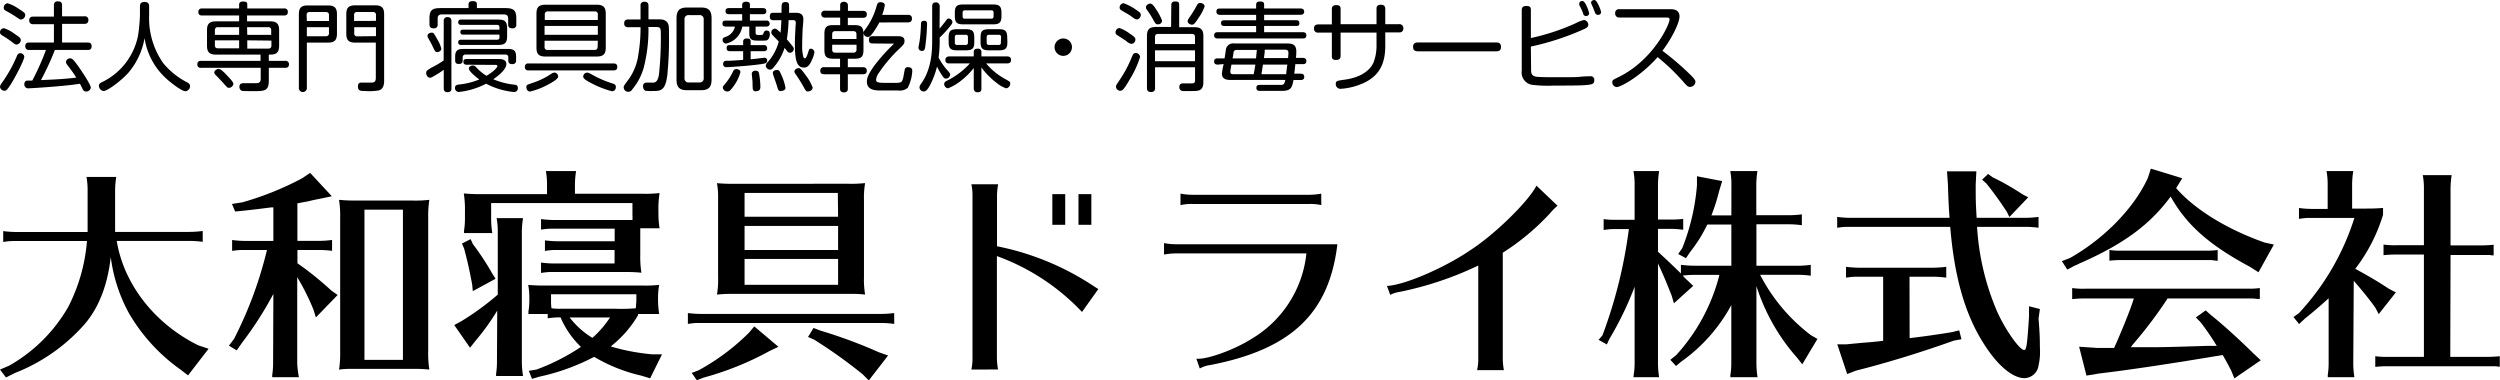
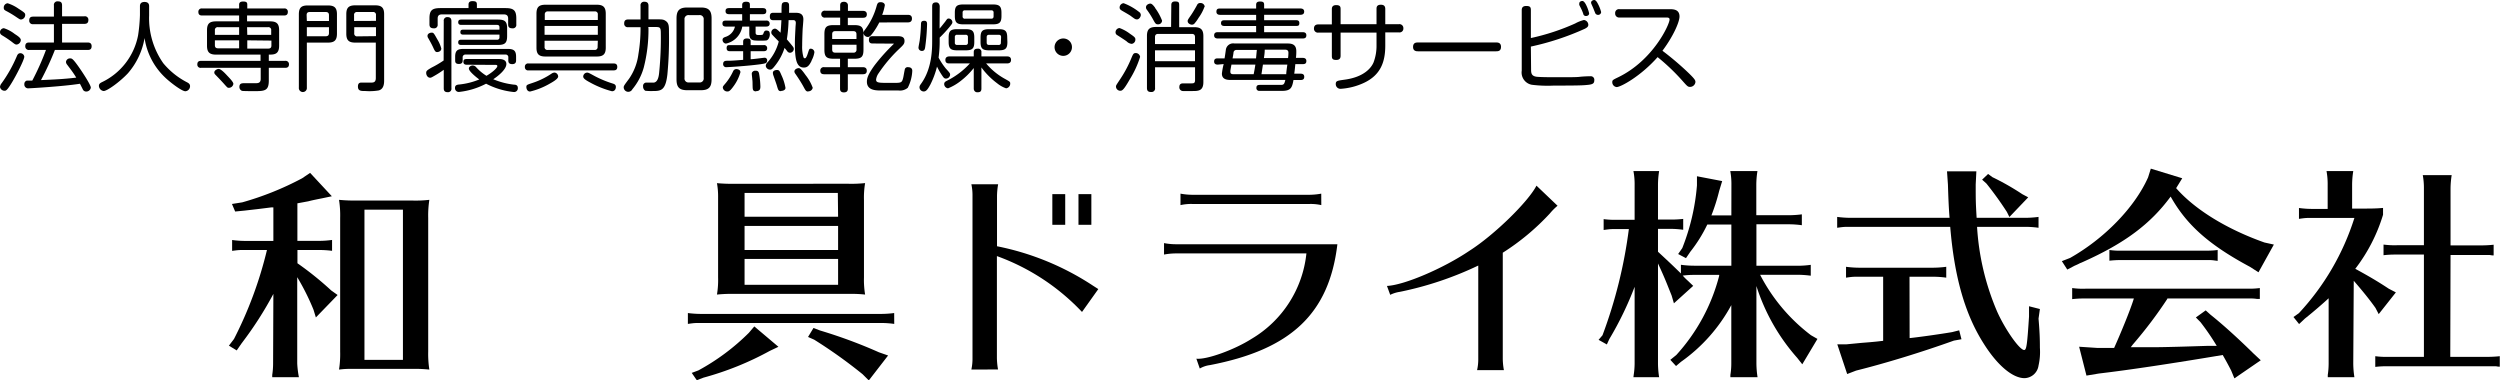
<svg xmlns="http://www.w3.org/2000/svg" viewBox="0 0 460 70">
  <g id="レイヤー_2" data-name="レイヤー 2">
    <g id="レイヤー_1-2" data-name="レイヤー 1">
-       <path d="M33.21,68a33.06,33.06,0,0,1-9.5-10.4,29,29,0,0,1-3.33-10.32c-.59,5.26-2.24,9.43-4.89,12.46A33.18,33.18,0,0,1,2.7,68.65l-1.6.8L0,68l1.69-.72A29,29,0,0,0,12.53,56.52,32,32,0,0,0,16,44.35H2.79c-.89,0-1,0-2.2.17v-2a19.3,19.3,0,0,0,2.53.17h13V35.09a13.2,13.2,0,0,0-.21-2.53h5.48a16.42,16.42,0,0,0-.21,2.53v7.58H34.77a19.18,19.18,0,0,0,2.53-.17v2a17.25,17.25,0,0,0-2.53-.17H21.48c1.31,8,7,15.25,15,19.21l1.9.63L34.6,69.07Z" />
      <path d="M50.3,54.08a65.82,65.82,0,0,1-5.82,9.06l-.93,1.34-1.43-.88.93-1.22A73.21,73.21,0,0,0,49.12,46H44.9c-.88,0-1,0-2.19.16v-2a17.71,17.71,0,0,0,2.53.17H50.3V38.16l-.38,0-2.4.3L45,38.75l-1.73.17-.59-1.39,1.9-.3a55.13,55.13,0,0,0,11-4.42l1.48-1,4,4.3-1.81.38c-.84.17-1.69.33-2.53.55l-2,.37v6.91h3.84a17.84,17.84,0,0,0,2.54-.17v2A18.93,18.93,0,0,0,58.57,46H54.73v2.44a59,59,0,0,1,6.21,5l1.18.84-4,4.13L57.69,57a43.07,43.07,0,0,0-3-6V66.88A17.52,17.52,0,0,0,55,69.41H50.09l0-.42a13.94,13.94,0,0,0,.16-2.11ZM78.79,64.69A18.8,18.8,0,0,0,79,68c-.89-.08-1.56-.13-2.49-.13H65c-1.1,0-1.48,0-2.62.13a18.2,18.2,0,0,0,.21-3.33V40.1a18.53,18.53,0,0,0-.21-3.33,29.72,29.72,0,0,0,3.16.13H75.83A22.62,22.62,0,0,0,79,36.77a18.8,18.8,0,0,0-.21,3.33ZM74.14,38.58H67.06V66.21h7.08Z" />
-       <path d="M91.49,57.15a41.88,41.88,0,0,1-4,5.56l-1,1.27-2.91-4.17,1.39-.76a49.14,49.14,0,0,0,6.62-4.84V42.67a13.2,13.2,0,0,0-.21-2.53h4.86a16.69,16.69,0,0,0-.22,2.53v24a17.52,17.52,0,0,0,.22,2.52H91.28l0-.42a13.91,13.91,0,0,0,.16-2.1ZM87,44.9a47.66,47.66,0,0,1,3.55,5.39l.63,1L87,53.57l-.13-1.3c-.54-2.78-.8-4-1.47-6.53L85,44.81,86.6,44Zm29.37-4.42a9.37,9.37,0,0,0,0-1V37.36h-26v3a17.37,17.37,0,0,0,.21,2.53H85.38l0-.42a14.06,14.06,0,0,0,.17-2.11V39a19.86,19.86,0,0,0-.21-3.41,29.59,29.59,0,0,0,3.16.13h12.15V34a13.11,13.11,0,0,0-.21-2.52H106a16.31,16.31,0,0,0-.21,2.52v1.65h12.4a22.62,22.62,0,0,0,3.17-.13,19.23,19.23,0,0,0-.21,3.41v.55a17.16,17.16,0,0,0,.21,2.52h-3.55c0,.51,0,.81,0,1.69v3.12a19,19,0,0,0,.21,3.37,25.57,25.57,0,0,0-2.74-.13H101.75c-.89,0-1,0-2.2.17V48.31a17.71,17.71,0,0,0,2.53.17h11V46H102.46c-.88,0-1,0-2.19.17V44.23a19.19,19.19,0,0,0,2.53.16h10.3V42.08H101.75c-.89,0-1,0-2.2.17V40.31a19.3,19.3,0,0,0,2.53.17h14.31Zm-3.8,23.33A40.08,40.08,0,0,0,120,65.2l1.81,0-2.19,4.42-1.61-.5a30.2,30.2,0,0,1-8.69-3.46,39.58,39.58,0,0,1-10.17,3.67l-1.26.38-.59-1.48L98.71,68a39.1,39.1,0,0,0,8.19-4.17,16.41,16.41,0,0,1-3.76-5.43h-.42a14.68,14.68,0,0,0-1.94.17v-.8H97.23l0-.43a12.66,12.66,0,0,0,.17-2.1v-.42a13.34,13.34,0,0,0-.21-2.4,30.42,30.42,0,0,0,3.17.12h17.76a24.49,24.49,0,0,0,3.17-.12,12.77,12.77,0,0,0-.21,2.4v.42a17.37,17.37,0,0,0,.21,2.53H117.4V58a20.45,20.45,0,0,1-5,5.72Zm.55-7a32.46,32.46,0,0,0,3.88-.09c0-.59.09-.88.09-1.47v-1.1h-15.7v1.1a10.44,10.44,0,0,0,.08,1.47,11.48,11.48,0,0,0,1.82.09Zm-8.31,1.6A15.39,15.39,0,0,0,109,62.17a18.64,18.64,0,0,0,3.24-3.75Z" />
      <path d="M164.54,59.6a17.25,17.25,0,0,0-2.53-.17H128.76c-.89,0-1,0-2.19.17v-2a19.09,19.09,0,0,0,2.53.16H162a19.09,19.09,0,0,0,2.53-.16Zm-21.31,4.21-1.6.76a55.63,55.63,0,0,1-12.2,4.92l-1.22.47-.93-1.35,1.23-.46a40.5,40.5,0,0,0,9.28-6.91l1-1.18Zm12.79-30a24.32,24.32,0,0,0,3.16-.12,16.13,16.13,0,0,0-.21,3.15v14.2a16.56,16.56,0,0,0,.21,3.16,22.42,22.42,0,0,0-2.49-.13H134.54a26.11,26.11,0,0,0-2.62.13,16.06,16.06,0,0,0,.21-3.16V36.31a13.71,13.71,0,0,0-.21-2.61,30.55,30.55,0,0,0,3.17.12Zm-1.86,1.69H137v4.38h17.21ZM137,41.57V46h17.21V41.57Zm0,6.07V52.4h17.21V47.64Zm13.92,13.18a90,90,0,0,1,10.8,4l1.69.59L159.86,70l-1.14-1.14a90.17,90.17,0,0,0-8.91-6.36L148.68,62l1-1.65Z" />
      <path d="M178.73,68a9.44,9.44,0,0,0,.21-2.11V36a9.59,9.59,0,0,0-.21-2.1h4.93a13.33,13.33,0,0,0-.21,2.1v9.31a49.57,49.57,0,0,1,17.64,7.24l1,.64-3,4.21a40.48,40.48,0,0,0-15.66-10.28V65.87a13,13,0,0,0,.21,2.11ZM196,35.72v5.64h-2.37V35.72Zm4.81,0v5.64h-2.37V35.72Z" />
      <path d="M216.29,46.63a11.88,11.88,0,0,0-2.11.21V44.73a11.52,11.52,0,0,0,2.11.21h29.79c-1.52,12.76-8.53,19.37-23.46,22.24a4.94,4.94,0,0,0-1.86.63L220.13,66c1.9.21,7-1.64,10.17-3.66a20.75,20.75,0,0,0,10.08-15.71Zm26.83-8.89a9,9,0,0,0-2.11-.21H219.32a8.94,8.94,0,0,0-2.11.21V35.63a12.06,12.06,0,0,0,2.11.21H241a12.35,12.35,0,0,0,2.11-.21Z" />
      <path d="M255.2,52.61c3.12-.13,10.34-3.2,15.15-6.45,4.64-2.95,10.88-9.09,12.36-12l3.88,3.7a10.44,10.44,0,0,0-1.39,1.39,43.41,43.41,0,0,1-8.69,7.25V66a12.06,12.06,0,0,0,.21,2.11h-4.94A8.89,8.89,0,0,0,272,66V48.86a62.06,62.06,0,0,1-14.43,4.84,5.86,5.86,0,0,0-1.77.55Z" />
      <path d="M318.58,34a13.11,13.11,0,0,0-.21-2.52h5a16.31,16.31,0,0,0-.21,2.52v5.6H329a19.34,19.34,0,0,0,2.54-.16v2a17.38,17.38,0,0,0-2.54-.17h-5.82V48.9h7.47a17.61,17.61,0,0,0,2.53-.17v2a18.75,18.75,0,0,0-2.53-.17h-6.79a32.71,32.71,0,0,0,9.36,11.12l1.19.68-2.79,4.67-.93-1.18a36.63,36.63,0,0,1-7.51-13.22V66.88a17.17,17.17,0,0,0,.21,2.53h-5l0-.42a12.85,12.85,0,0,0,.17-2.11V56.14a30.49,30.49,0,0,1-9.28,10.45l-.89.76-1.05-1.14,1.1-.89a34.41,34.41,0,0,0,7.89-14.57l0-.17h-4.56a15.75,15.75,0,0,0-2.15.13c.34.38.55.59,1,1l.93.89L308,55.81l-.42-1.43-.51-1.27c-.71-1.81-1.31-3.16-2-4.63v18.4a17.17,17.17,0,0,0,.21,2.53h-4.73l.05-.42a14.06,14.06,0,0,0,.17-2.11V52.77a60.72,60.72,0,0,1-4.65,9.61l-.46,1-1.52-.85.72-.84a87.3,87.3,0,0,0,4.85-19.54h-2.45c-.88,0-1,0-2.19.17v-2a15.41,15.41,0,0,0,2.53.12h3.17V34a12.53,12.53,0,0,0-.22-2.52h4.73a16.31,16.31,0,0,0-.21,2.52v6.4h2.11a21.12,21.12,0,0,0,2.53-.12v2a17.25,17.25,0,0,0-2.53-.17h-2.11v4.21c2.36,2.19,2.62,2.44,4.22,4v-1.6a17.71,17.71,0,0,0,2.53.17h6.75V41.32h-4.43a26.36,26.36,0,0,1-3.12,5l-.8,1.18-1.44-.76.76-1.09a40,40,0,0,0,2.7-11.54V32.43l4.64.89-.54,1.77a35.67,35.67,0,0,1-1.44,4.54h3.67Z" />
      <path d="M340.57,41.74h-.33c-.89,0-1,0-2.2.17v-2a19.3,19.3,0,0,0,2.53.17h18.15c-.13-1.6-.21-3.16-.3-6.11l-.17-2.44h5.4l-.12,2.4c0,2.86,0,3.28.17,6.15h8.86a19.3,19.3,0,0,0,2.53-.17v2a17.34,17.34,0,0,0-2.53-.17h-8.78a46.49,46.49,0,0,0,3.67,15.54c1.48,3.33,4.14,7.12,5,7.12.42,0,.55-.89.89-6.15l0-1.9,2,.51-.25,1.77c.21,2.48.25,3.75.25,5.35a11.28,11.28,0,0,1-.25,3.28,2.68,2.68,0,0,1-2.58,2.32c-2.19,0-5-2.36-7.51-6.36-3.46-5.43-5.4-12.3-6.16-21.48Zm10.8,20.47c1.69-.17,5.57-.72,7.81-1.1l1.31-.33.42,1.64-1.39.25c-6,2.15-12.45,4.13-18,5.52l-1.64.63-1.82-5.47h1.73l2.7-.26c1-.08,1.61-.12,2.87-.25l1.14-.13V50.92h-4.64c-.89,0-1,0-2.19.17v-2a19.3,19.3,0,0,0,2.53.17h13.37a19.44,19.44,0,0,0,2.54-.17v2a17.47,17.47,0,0,0-2.54-.17h-4.22ZM366.61,32.6a46.26,46.26,0,0,1,5.48,3.12l1.1.59-3.46,3.62-.46-.93a64.09,64.09,0,0,0-3.76-5.22l-.8-.72,1.1-1.05Z" />
      <path d="M400.41,34.62c3.51,4,9.41,7.58,16.25,10l1.73.38-2.83,5.1-1.56-1c-7.47-4-11.65-7.67-14.6-12.93-3.75,5.09-8.48,8.59-16.08,12l-.38.17-.21.08a10.28,10.28,0,0,1-1,.47l-1.35.71-1-1.55,1.52-.59c6.33-3.58,11.9-9.31,14.35-14.83l.5-1.6,5.78,1.77Zm-1.52,20.22a79.83,79.83,0,0,1-6.45,8.55l-.38.5,3.8,0c2.44,0,6.54-.13,10.29-.25l1.73,0a44.36,44.36,0,0,0-3-4.38l-.84-.85,1.81-1.3.89.8c2.32,1.85,5.15,4.42,7.93,7.16l1.31,1.22-4.85,3.33-.59-1.43c-.51-1-1-1.9-1.56-2.87-9.29,1.56-17.39,2.78-22.79,3.41l-2.28.38-1.35-5.31,3.34.22H389c1.14-2.53,3-7,3.63-9.1h-9.28a18.49,18.49,0,0,0-2.07.12V53a14,14,0,0,0,2.45.12H414a14.22,14.22,0,0,0,1.81-.12V55l-.55,0a7.26,7.26,0,0,0-1-.08H398.89Zm8.61-6.91a7.26,7.26,0,0,0-1-.08H390.2a18.63,18.63,0,0,0-2.07.12V46a14.14,14.14,0,0,0,2.45.12h15.66a14.22,14.22,0,0,0,1.81-.12V48Z" />
      <path d="M433,66.88a17.17,17.17,0,0,0,.21,2.53h-4.9l0-.42a13.94,13.94,0,0,0,.16-2.11v-12c-1,.93-2.78,2.48-4.38,3.75l-1.06,1L422,58.33l1-.71A46,46,0,0,0,433.21,40.1h-8c-.89,0-1,0-2.2.17v-2a17.75,17.75,0,0,0,2.54.17h2.74V34a13.11,13.11,0,0,0-.21-2.52H433a16.31,16.31,0,0,0-.21,2.52v4.38h1c2.41,0,3.34,0,4.69-.12v1.26a31.06,31.06,0,0,1-5.11,9.94c2.24,1.22,4,2.23,6.16,3.66l1.31.68-3.16,4-.59-1.14c-1.1-1.56-2.41-3.16-4-5Zm17.85-1.22h6.58a21.12,21.12,0,0,0,2.53-.12v1.93c-.42,0-.59-.08-.8-.08l-.59,0H439.16a17,17,0,0,0-2.11.12V65.54a15.28,15.28,0,0,0,2.53.12H446V46.84h-5.32a17.16,17.16,0,0,0-2.11.12V45a15.48,15.48,0,0,0,2.54.12H446V34.75a13.2,13.2,0,0,0-.21-2.53h5.32a16.51,16.51,0,0,0-.21,2.53v10.4h5.4a21.12,21.12,0,0,0,2.53-.12V47c-.42,0-.59-.08-.8-.08l-.59,0h-6.54Z" />
      <path d="M2.1,15.33c-.8,1.3-1,1.37-1.27,1.37A.85.85,0,0,1,0,16a1.23,1.23,0,0,1,.29-.67,25.29,25.29,0,0,0,2.81-5c.1-.24.25-.54.63-.54a.73.73,0,0,1,.74.64C4.47,11,2.93,14,2.1,15.33ZM.72,5.19a6.38,6.38,0,0,1,2,1.07c.55.35,1.11.73,1.11,1.1a.87.87,0,0,1-.78.84c-.24,0-.4-.13-.94-.55A19.86,19.86,0,0,0,.43,6.53C.2,6.38,0,6.26,0,5.87A.75.75,0,0,1,.72,5.19ZM1.41.6a7.47,7.47,0,0,1,2,1c1.16.74,1.23.85,1.23,1.15a.85.85,0,0,1-.74.84c-.22,0-.23,0-1-.52A18.41,18.41,0,0,0,1.1,2c-.36-.2-.41-.31-.41-.64A.79.79,0,0,1,1.41.6Zm4,8.59a.65.65,0,0,1-.76-.69c0-.68.52-.68.76-.68H9.92V4.45H6.12a.64.64,0,0,1-.74-.7c0-.66.47-.69.74-.69h3.8V1a.65.65,0,0,1,.73-.75c.56,0,.77.22.77.75v2h4.1a.63.63,0,0,1,.74.69c0,.66-.47.7-.74.7h-4.1V7.82H16.1c.21,0,.76,0,.76.68s-.46.69-.76.69h-6a51.72,51.72,0,0,1-2.56,5.55c2.63-.12,4.28-.19,6.49-.46-.6-1-1.2-1.74-1.67-2.37a.86.86,0,0,1-.22-.53.74.74,0,0,1,.73-.64c.31,0,.47,0,1.32,1.16s2.52,3.71,2.52,4.21a.83.83,0,0,1-.85.73.66.66,0,0,1-.64-.43c-.07-.14-.42-.83-.51-1-3.15.5-9.19.84-9.43.84a.7.7,0,0,1-.8-.77.63.63,0,0,1,.46-.65l1,0A47.25,47.25,0,0,0,8.46,9.19Z" />
      <path d="M25.75,1.16c0-.2,0-.8.84-.8s.85.58.85.8V2.83a14.42,14.42,0,0,0,2.6,8.8,14,14,0,0,0,4.35,3.5c.29.15.58.32.58.73a.93.93,0,0,1-.87.93c-.58,0-2.46-1.37-3.58-2.4A12.54,12.54,0,0,1,26.6,7a13.27,13.27,0,0,1-3.07,6.49c-1.45,1.55-3.81,3.26-4.46,3.26a1,1,0,0,1-.87-.95c0-.35.22-.51.49-.65a12.06,12.06,0,0,0,6.72-8.66,30.55,30.55,0,0,0,.34-3.7Z" />
      <path d="M49.46,11.2h3a.61.61,0,0,1,.71.64c0,.64-.51.64-.71.64h-3v2.35c0,1.81-.69,1.94-2.52,1.94-.36,0-2.22,0-2.4-.05a.76.76,0,0,1-.49-.73c0-.68.49-.68.92-.68l2,0c.47,0,1,0,1-.8V12.48H37a.59.59,0,0,1-.69-.64c0-.58.4-.64.69-.64H47.94V10.05H39.77c-1.21,0-1.68-.43-1.68-1.64V5.57c0-1.21.45-1.64,1.68-1.64H44V2.85H37.2c-.2,0-.7,0-.7-.64a.6.6,0,0,1,.7-.65H44V.87c0-.25.07-.59.74-.59s.76.22.76.59v.69h6.77a.59.59,0,0,1,.69.65c0,.56-.38.64-.69.64H45.46V3.93H49.7c1.15,0,1.66.39,1.66,1.64V8.41c0,1.6-.89,1.64-1.9,1.64Zm-9.23,1.48c.36,0,1,.6,1.55,1.21.42.44,1.16,1.19,1.16,1.54a.84.84,0,0,1-.83.73c-.24,0-.27-.05-.67-.48-.56-.64-1.09-1.19-1.67-1.79-.27-.27-.34-.36-.34-.57s.18-.43.51-.57A.66.66,0,0,1,40.23,12.68ZM44,6.42V5H40.12a.51.51,0,0,0-.58.57v.84Zm0,1H39.54v.91c0,.37.18.56.58.56H44Zm1.5-1H49.9V5.58A.51.51,0,0,0,49.32,5H45.46Zm0,1V8.94h3.86c.41,0,.58-.19.58-.56V7.47Z" />
      <path d="M56.46,16.11a.74.74,0,1,1-1.47,0V2.61C55,1.35,55.51,1,56.66,1h3.63C61.43,1,62,1.33,62,2.61V6.19c0,1.26-.51,1.65-1.67,1.65H56.46Zm0-12.25h4.07V2.79c0-.37-.16-.58-.6-.58H57c-.42,0-.58.19-.58.58Zm0,2.81h3.47c.44,0,.6-.21.6-.59V5H56.46Zm8.92,1.17c-1.19,0-1.66-.42-1.66-1.65V2.61c0-1.21.47-1.63,1.66-1.63H69c1.17,0,1.68.39,1.68,1.63V14.88c0,.82-.22,1.55-1,1.76a10.15,10.15,0,0,1-2.43.11c-.81,0-1.39,0-1.39-.82s.54-.73.83-.73l1.58,0c.45,0,.88-.05.88-.84V7.84Zm3.8-4V2.79a.51.51,0,0,0-.59-.58H65.73a.51.51,0,0,0-.58.58V3.86Zm0,2.81V5h-4v1.1a.51.51,0,0,0,.58.59Z" />
      <path d="M81.65,3.89a.64.64,0,0,1,.71-.74c.65,0,.7.46.7.74V16.22a.63.63,0,0,1-.7.74c-.64,0-.71-.4-.71-.72v-3.4A16.15,16.15,0,0,1,80,13.91c-.55.32-.67.39-.86.39-.47,0-.72-.5-.72-.87s.11-.48,1-1a18,18,0,0,0,2.21-1.3ZM80.44,7.2a6.27,6.27,0,0,1,.76,1.73c0,.48-.49.65-.76.65s-.4-.08-.76-.9c-.28-.59-.47-.93-.89-1.67a.7.7,0,0,1-.13-.4c0-.51.62-.6.69-.6C79.75,6,79.78,6,80.44,7.2ZM93,1.49c1.51,0,2,.41,2,1.92V4.48a.63.63,0,0,1-.71.73c-.47,0-.79-.14-.79-.71V3.41c0-.58-.33-.76-.78-.76H81.31c-.57,0-.78.27-.78.76V4.5a.63.63,0,0,1-.71.71c-.51,0-.8-.18-.8-.73V3.41c0-1.49.46-1.92,2-1.92h5.19V.85c0-.25.06-.64.71-.64s.83.15.83.64v.64ZM85.85,11.91c-.34,0-.58-.16-.58-.49s.06-.56.58-.56h5.87c.38,0,1.45,0,1.45.93s-1.34,2.08-2.41,2.79a13.7,13.7,0,0,0,3.85,1c.28,0,.67.09.67.59a.69.69,0,0,1-.77.76,14.12,14.12,0,0,1-5.07-1.53,13.89,13.89,0,0,1-5,1.52.7.7,0,0,1-.72-.75c0-.53.43-.59.77-.62a13.31,13.31,0,0,0,3.7-.93c-.36-.25-1.92-1.47-1.92-2,0-.37.42-.57.72-.57a.9.9,0,0,1,.66.36,8.73,8.73,0,0,0,1.86,1.54c1.18-.69,2-1.47,2-1.79,0-.16-.13-.22-.27-.22ZM93.4,9c1.12,0,1.56.3,1.56,1.44v.67c0,.27-.06.69-.71.69-.47,0-.72-.19-.72-.67v-.53a.49.49,0,0,0-.56-.56H85.69a.5.5,0,0,0-.56.56v.51c0,.18,0,.66-.69.66s-.69-.41-.69-.68v-.65c0-1.23.54-1.44,1.56-1.44ZM85.23,6.37c-.25,0-.52-.08-.52-.43s.11-.48.52-.48H91.9V5q0-.42-.45-.42h-6.6c-.34,0-.54-.16-.54-.48s.15-.5.54-.5h6.74c1.29,0,1.72.32,1.72,1.64V6.61c0,1.29-.38,1.66-1.72,1.66H84.85c-.25,0-.54-.07-.54-.46,0-.24.06-.5.54-.5h6.6a.4.4,0,0,0,.45-.45V6.37Z" />
      <path d="M112.89,11.68c.2,0,.69,0,.69.63s-.47.64-.69.64H97.26a.58.58,0,0,1-.68-.63.58.58,0,0,1,.68-.64Zm-12,3.86a13.29,13.29,0,0,1-3.35,1.3c-.6,0-.69-.64-.69-.82,0-.39.11-.42,1.07-.74a14.17,14.17,0,0,0,3.56-1.73,1.07,1.07,0,0,1,.55-.2.74.74,0,0,1,.67.77C102.62,14.6,101.55,15.17,100.89,15.54ZM109.79.87c1.16,0,1.67.41,1.67,1.66V8.77c0,1.24-.51,1.63-1.67,1.63h-9.41c-1.2,0-1.67-.41-1.67-1.63V2.53c0-1.21.44-1.66,1.67-1.66ZM110,3.68v-1a.51.51,0,0,0-.58-.58h-8.59a.52.52,0,0,0-.59.58v1Zm0,1.09H100.2V6.4H110Zm0,2.73H100.2V8.62a.51.51,0,0,0,.59.57h8.59a.51.51,0,0,0,.58-.57ZM109.43,14a19.36,19.36,0,0,0,3.37,1.39c.2.07.52.18.52.59s-.2.81-.72.81a17.43,17.43,0,0,1-4-1.6c-1-.53-1.29-.8-1.29-1.12a.75.75,0,0,1,.74-.71C108.27,13.37,108.35,13.41,109.43,14Z" />
      <path d="M119.32,5.25a28,28,0,0,1-.87,7.18,10.67,10.67,0,0,1-2.1,4,.84.84,0,0,1-1.59-.34c0-.28.07-.37,1-1.62a10.17,10.17,0,0,0,1.7-4.46,28.81,28.81,0,0,0,.4-4.75V5h-2.25a.64.64,0,0,1-.76-.68c0-.51.22-.74.76-.74h2.25V1.07a.64.64,0,0,1,.68-.75c.57,0,.78.25.78.75V3.56h1.54c.89,0,1.2,0,1.61.28.62.41.62,1,.62,2.06a69.77,69.77,0,0,1-.29,7.79c-.34,3-1.2,3.06-2.72,3.06a9.69,9.69,0,0,1-1.34-.05.89.89,0,0,1-.41-.82.6.6,0,0,1,.67-.68c.21,0,1.17,0,1.3,0,.62-.09.91-.8,1-2a63.32,63.32,0,0,0,.29-7.11c0-1.12-.21-1.12-1.1-1.12h-1.2Zm11.61,9.35c0,1.46-.54,2-2,2h-2.45c-1.43,0-2-.49-2-2V3.38c0-1.5.58-2,2-2h2.45c1.39,0,2,.47,2,2Zm-1.45-11a.73.73,0,0,0-.83-.82h-1.87a.73.73,0,0,0-.83.82V14.35a.73.73,0,0,0,.83.82h1.87a.73.73,0,0,0,.83-.82Z" />
      <path d="M135,15.83c-.71,1-.93,1-1.15,1a.81.81,0,0,1-.85-.73c0-.19.06-.26.55-.83a10.18,10.18,0,0,0,1.34-2.15.65.65,0,0,1,.59-.41c.15,0,.76.07.76.58A8,8,0,0,1,135,15.83Zm6-8.38a14.45,14.45,0,0,1-2.13,0c-.89-.09-1-.64-1-1.36V4.89h-1.29a3.87,3.87,0,0,1-3,3.13.68.68,0,0,1-.63-.68c0-.3.18-.41.47-.53a2.57,2.57,0,0,0,1.81-1.92h-1.67c-.36,0-.63-.14-.63-.55s.18-.55.63-.55h3V2.61h-2.4c-.48,0-.66-.21-.66-.55s.11-.57.66-.57h2.4V.91c0-.25.09-.59.71-.59s.71.21.71.59v.58h2.37c.4,0,.65.15.65.55s-.18.57-.65.57h-2.37V3.79h3a.55.55,0,0,1,.64.55c0,.41-.27.55-.64.55h-1.95V6c0,.35.18.44.49.44.76,0,.85,0,.94-.26s.2-.56.52-.56.64.09.64.5C141.71,6.22,141.64,7.29,141,7.45Zm-1,4.36c-2.45.34-6,.55-6.32.55a.55.55,0,0,1-.62-.61c0-.55.46-.57.75-.57.5,0,.9,0,2.93-.17V9.42h-2.41c-.2,0-.63,0-.63-.55s.25-.57.63-.57h2.41V7.68c0-.23.05-.6.69-.6s.69.25.69.6V8.3h2.4a.55.55,0,0,1,.64.56c0,.44-.27.56-.64.56h-2.4V10.9c.41,0,2.46-.28,2.57-.28a.46.46,0,0,1,.47.51C141.15,11.65,140.8,11.68,140,11.81Zm-.87,5c-.63,0-.63-.36-.65-.94s0-.93-.06-1.25c0-.16-.09-.87-.09-1a.48.48,0,0,1,.13-.39.63.63,0,0,1,.47-.22c.33,0,.63,0,.74.54a15,15,0,0,1,.24,2.4C139.9,16.25,139.9,16.77,139.12,16.77Zm10.21-5.64c-.43.87-.76,1.26-1.43,1.26-1.36,0-1.65-1.49-1.65-4.49,0-1,.08-2.17.11-2.87,0-.14.06-.71.06-.83,0-.29-.09-.54-.49-.54h-.84a26.58,26.58,0,0,1-.32,3.54c.56.64,1,1.19,1.12,1.35a.71.71,0,0,1,.16.41.74.74,0,0,1-.68.71.64.64,0,0,1-.51-.26c-.07-.11-.44-.55-.51-.64a10.17,10.17,0,0,1-1.54,3c-.7.94-.87,1-1.14,1a.79.79,0,0,1-.78-.69.92.92,0,0,1,.29-.61,9,9,0,0,0,2.1-3.88c-.34-.35-.9-.9-1.21-1.26a.58.58,0,0,1-.16-.41.71.71,0,0,1,.63-.69c.27,0,.45.14,1.07.75.07-.68.11-1.32.16-2.3h-1.39c-.31,0-.74,0-.74-.67s.34-.7.74-.7h1.41c0-.51,0-1.38.06-1.54.05-.32.34-.43.63-.43s.6,0,.69.44a15.16,15.16,0,0,1,0,1.53h1.08c.58,0,1.56,0,1.56,1.21,0,.29-.11,1.51-.13,1.76-.05,1-.09,2.37-.09,3.06a7,7,0,0,0,.24,2.15.31.31,0,0,0,.25.2c.27,0,.47-.66.58-1,.22-.68.24-.77.51-.77a.68.68,0,0,1,.67.66A4.55,4.55,0,0,1,149.33,11.13Zm-5.61,5.6c-.49,0-.53-.14-.8-1.06-.12-.39-.36-1.05-.6-1.76a1.56,1.56,0,0,1-.12-.56c0-.21.18-.51.79-.51.38,0,.48.23.78.94a9.21,9.21,0,0,1,.75,2.35C144.52,16.61,144,16.73,143.72,16.73Zm5,.07c-.4,0-.49-.16-.82-.76-.47-.89-1.21-2-1.57-2.51a.77.77,0,0,1-.17-.41c0-.42.53-.62.76-.62s.4,0,1.33,1.32a8.11,8.11,0,0,1,1.28,2.29A.79.79,0,0,1,148.72,16.8Z" />
      <path d="M154.59,4.62V3.24h-2.74a.63.63,0,0,1-.74-.64.63.63,0,0,1,.74-.63h2.74v-1c0-.48.29-.64.72-.64s.71.29.71.64V2h2.72c.18,0,.76,0,.76.64s-.53.63-.76.63H156V4.62h1.18c1.34,0,1.7.39,1.7,1.67V9.14c0,1.32-.38,1.67-1.7,1.67H156v1.55h2.73c.2,0,.76,0,.76.66s-.56.64-.76.64H156v2.65c0,.3-.06.69-.73.69s-.7-.46-.7-.69V13.66h-2.9c-.22,0-.74,0-.74-.66a.63.63,0,0,1,.74-.64h2.9V10.81h-1.18c-1.34,0-1.7-.39-1.7-1.67V6.29c0-1.31.38-1.67,1.7-1.67Zm3,2.56V6.31c0-.37-.16-.58-.6-.58h-3.29c-.44,0-.58.21-.58.58v.87Zm-4.47,1.05V9.1c0,.38.14.59.58.59H157a.53.53,0,0,0,.6-.59V8.23Zm8.67-4.1A13.75,13.75,0,0,1,160.65,6c-.57.77-.74.8-1,.8a.81.81,0,0,1-.77-.75c0-.19.09-.33.29-.6a12.76,12.76,0,0,0,2.15-4.41c.13-.43.25-.64.71-.64s.78.23.78.57a9.16,9.16,0,0,1-.49,1.76h4.7c.22,0,.78,0,.78.69s-.56.7-.78.7ZM160.58,8c-.23,0-.7,0-.7-.66s.43-.68.7-.68h4.47c.6,0,1.38,0,1.38.87,0,.56-.22.75-1.16,1.64a26.67,26.67,0,0,0-3.58,4.27,2.57,2.57,0,0,0-.49,1.21c0,.6.52.6,2.48.6h.63c1.54,0,1.65,0,1.89-1,.05-.21.21-1.19.27-1.41a.53.53,0,0,1,.61-.48c.13,0,.78,0,.78.68a7.58,7.58,0,0,1-.83,3.11,2.2,2.2,0,0,1-1.69.5h-3.16c-1,0-2.67,0-2.67-1.62,0-.66.24-1.39,1.4-3a34.91,34.91,0,0,1,3.6-4Z" />
      <path d="M170.58,4.43a35.71,35.71,0,0,1-.34,4.19c-.06.41-.13.75-.62.75A.61.61,0,0,1,169,8.8c0-.21.2-1.15.22-1.33a29.4,29.4,0,0,0,.24-3c0-.48.16-.64.59-.64C170.58,3.79,170.58,4.25,170.58,4.43Zm2.3.83c.38-.42.76-.94,1-1.22.4-.57.43-.63.69-.63a.7.7,0,0,1,.67.66c0,.23-.09.36-.62,1a23.19,23.19,0,0,1-1.72,1.85v.35a22,22,0,0,1-.2,3.33,12.48,12.48,0,0,0,1.32,2c.78.85.8.9.8,1.15a.77.77,0,0,1-.74.71c-.33,0-.44-.14-.76-.62a13,13,0,0,1-.91-1.58,15.62,15.62,0,0,1-1.23,3.31c-.54,1-.81,1.26-1.23,1.26a.78.78,0,0,1-.76-.77c0-.25.11-.4.33-.71,2-2.81,2-6.4,2-8V1.17c0-.55.23-.73.74-.73s.65.5.65.73Zm8.57,6.41a12,12,0,0,0,3.24,2.72c1.16.65,1.19.65,1.19,1a.86.86,0,0,1-.76.86,5.37,5.37,0,0,1-1.65-.93,13.75,13.75,0,0,1-2.89-2.91v3.89c0,.55-.26.68-.75.68s-.66-.41-.66-.68V12.52a13.7,13.7,0,0,1-2.32,2.31,9.41,9.41,0,0,1-2.41,1.42.8.8,0,0,1-.71-.78c0-.3.18-.44.42-.57a14.35,14.35,0,0,0,4.31-3.23h-3.8c-.31,0-.71-.06-.71-.64s.49-.65.71-.65h4.51V9.62c0-.57.34-.66.76-.66a.58.58,0,0,1,.65.66v.76h4.69c.21,0,.76,0,.76.65s-.58.64-.76.64Zm-2.18-3.95c0,1.21-.36,1.54-1.59,1.54h-1.56c-1.19,0-1.57-.32-1.57-1.54v-.8c0-1.18.32-1.55,1.57-1.55h1.56c1.23,0,1.59.34,1.59,1.55Zm5-4.79c0,1.21-.36,1.55-1.59,1.55h-5.42c-1.21,0-1.57-.34-1.57-1.55V2.36c0-1.17.32-1.54,1.57-1.54h5.42c1.19,0,1.59.32,1.59,1.54Zm-6.17,3.9a.38.38,0,0,0-.44-.43h-1.54a.38.38,0,0,0-.43.43v1a.38.38,0,0,0,.43.44h1.54a.39.39,0,0,0,.44-.44Zm4.72-4.5a.38.38,0,0,0-.43-.43h-4.84a.38.38,0,0,0-.43.43V3a.39.39,0,0,0,.45.44h4.82c.29,0,.43-.14.43-.44Zm2.54,5.39c0,1.21-.35,1.54-1.58,1.54H182c-1.2,0-1.58-.32-1.58-1.54v-.8c0-1.18.33-1.55,1.58-1.55h1.75c1.23,0,1.58.34,1.58,1.55Zm-1.16-.89c0-.29-.13-.43-.44-.43H182c-.3,0-.45.14-.45.43v1c0,.32.16.44.45.44h1.72a.38.38,0,0,0,.44-.44Z" />
      <path d="M197.24,8.64a1.6,1.6,0,1,1-1.59-1.56A1.58,1.58,0,0,1,197.24,8.64Z" />
      <path d="M207.91,6.21c.89.6,1,.74,1,1.06a.78.78,0,0,1-.68.8,1.52,1.52,0,0,1-.93-.46c-.27-.21-1.5-1-1.74-1.15a.58.58,0,0,1-.3-.52.78.78,0,0,1,.74-.78A7.22,7.22,0,0,1,207.91,6.21Zm1.87,4.26a17.85,17.85,0,0,1-1.89,4.11c-1.14,2-1.41,2.12-1.77,2.12a.79.79,0,0,1-.78-.77c0-.21.06-.28.63-1.15a22,22,0,0,0,2.27-4.25c.25-.57.34-.77.74-.77A.81.81,0,0,1,209.78,10.47Zm0-8.09a.68.68,0,0,1,.13.36c0,.37-.33.83-.69.83s-.47-.14-1-.51C208,2.85,207.1,2.35,206.5,2c-.27-.16-.49-.3-.49-.62a.8.8,0,0,1,.74-.79A10.59,10.59,0,0,1,209.81,2.38Zm2.74-.94a9.9,9.9,0,0,1,1.3,2.35.71.71,0,0,1-.74.69c-.42,0-.51-.16-.92-.91A16,16,0,0,0,211,1.76a.64.64,0,0,1-.14-.41c0-.51.59-.69.79-.69S212.09.8,212.55,1.44Zm3-.48c0-.21,0-.69.68-.69s.77.17.77.69V5h2.77c1.17,0,1.68.41,1.68,1.65V15.1c0,1.62-.91,1.65-2,1.65-.36,0-1.41,0-1.68,0A.68.68,0,0,1,217,16c0-.66.5-.66.76-.66l1.43,0c.4,0,.7,0,.7-.59V12.38h-7.36v3.8a.65.65,0,0,1-.71.75c-.54,0-.78-.2-.78-.75V6.61c0-1.19.45-1.65,1.67-1.65h2.77Zm-3,7.15h7.36V6.83c0-.37-.16-.59-.57-.59h-6.22c-.41,0-.57.22-.57.59Zm7.36,1.15h-7.36v2h7.36Zm1.74-8a8.13,8.13,0,0,1-1.07,2,6.93,6.93,0,0,1-.81,1.12.66.66,0,0,1-.42.16c-.34,0-.79-.26-.79-.64,0-.21,0-.23.59-1.08.42-.6,1-1.62,1.15-1.92a.59.59,0,0,1,.61-.34A.75.75,0,0,1,221.67,1.23Z" />
      <path d="M231.13.89c0-.34.13-.61.71-.61s.76.15.76.59v.69h6.68c.34,0,.69.13.69.57s-.29.59-.69.59H232.6v1h5.88c.18,0,.6,0,.6.52s-.24.53-.6.53H232.6V5.92h7.09c.39,0,.68.14.68.57s-.22.59-.68.59H224.07c-.4,0-.67-.16-.67-.57s.23-.59.67-.59h7.06V4.78h-5.85c-.31,0-.61-.1-.61-.51s.21-.54.61-.54h5.85v-1H224.5c-.12,0-.68,0-.68-.57s.34-.59.68-.59h6.63Zm-7.06,11c-.35,0-.67-.12-.67-.57s.25-.58.67-.58h1.25c.05-.25.2-1.3.23-1.51A1.35,1.35,0,0,1,227.13,8h9.61c.73,0,1.78,0,1.78,1.42,0,.28,0,.71-.07,1.23h1.23c.32,0,.69.09.69.57s-.26.58-.69.58h-1.34c-.08.82-.09,1-.2,1.76h1.19c.4,0,.65.16.65.57s-.21.59-.65.59H238c-.25,1.4-.47,2-2.11,2-.58,0-4,0-4.15,0a.51.51,0,0,1-.56-.58c0-.52.4-.52.74-.52l3.75,0c.56,0,.65-.16.83-.91h-10c-.54,0-1.67,0-1.67-1.16a11.27,11.27,0,0,1,.33-1.76Zm2.52,0c-.06.29-.17.89-.2,1.09a1.17,1.17,0,0,0,0,.26c0,.41.38.41.54.41h3.75c.06-.33.15-.73.31-1.76Zm4.52-1.15c.07-.7.09-1,.15-1.55h-3.68a.54.54,0,0,0-.61.43c0,.17-.15,1-.18,1.12Zm1.27,1.15-.27,1.76h4.56c0-.39.16-1.44.2-1.76ZM237,10.69a7.22,7.22,0,0,0,.07-.95c0-.19,0-.6-.61-.6h-3.75c0,.6-.07,1-.15,1.55Z" />
      <path d="M253.28,1.65c0-.26,0-.78.8-.78.59,0,.81.29.81.78v2.8h2.5a.72.72,0,0,1,.83.74.71.71,0,0,1-.83.77h-2.5V8.39c0,3-.85,5.41-3.91,6.85a11.86,11.86,0,0,1-4.27,1.1.86.86,0,0,1-.93-.87c0-.59.28-.62,1.56-.8,3.7-.48,5-2.24,5.4-3.2a8.61,8.61,0,0,0,.54-3.18V6h-6.61v4.25c0,.32-.07.78-.79.78s-.82-.25-.82-.78V6H242.6a.72.72,0,0,1-.83-.75c0-.69.52-.76.83-.76h2.46V1.72c0-.23,0-.78.8-.78s.81.39.81.78V4.45h6.61Z" />
      <path d="M260.93,9.44c-.27,0-.93,0-.93-.8s.57-.83.93-.83h14.34c.27,0,.92,0,.92.81s-.58.82-.92.82Z" />
      <path d="M281.72,12.68c0,.69,0,1.3,1,1.44.73.09,2.92.09,3.82.09,2.36,0,3.52,0,4.09-.07s1.44-.11,2-.11a.65.65,0,0,1,.72.75c0,.73-.49.8-1.94.9-1.08.07-3.87.07-5.54.07a23.44,23.44,0,0,1-4-.15A2.29,2.29,0,0,1,280,13V1.88c0-.35.09-.78.83-.78s.85.25.85.78V7a40.74,40.74,0,0,0,8.15-2.68,6.75,6.75,0,0,1,1.61-.64.91.91,0,0,1,.81.88c0,.31-.18.5-.68.75a49,49,0,0,1-9.89,3.26ZM290.59.92a1,1,0,0,1,0-.28c0-.39.43-.46.58-.46s.41.18.69.76a6.69,6.69,0,0,1,.54,1.51c0,.48-.53.5-.58.5a.5.5,0,0,1-.49-.34c0-.12-.27-.74-.33-.87S290.65,1.05,290.59.92Zm2.23-.19a.6.6,0,0,1-.06-.25c0-.32.37-.48.58-.48s.42.2.69.73a6.61,6.61,0,0,1,.58,1.49.55.55,0,0,1-.58.52.6.6,0,0,1-.47-.25c-.05-.11-.18-.43-.38-.94C293.13,1.42,292.87.85,292.82.73Z" />
      <path d="M298,3.22a.72.72,0,0,1-.81-.77.7.7,0,0,1,.81-.76h9.32c.75,0,1.71.14,1.71,1.35,0,1-1.14,3.63-3.14,6.3a54.16,54.16,0,0,1,4.84,4.12c1.12,1.09,1.23,1.32,1.23,1.64a1,1,0,0,1-1,.89c-.4,0-.54-.16-1.38-1.11A38.1,38.1,0,0,0,305,10.51c-3.13,3.54-6.8,5.51-7.53,5.51a.89.89,0,0,1-.81-.91c0-.37.11-.42,1.1-.9,6.41-3.1,9.44-9.71,9.44-10.62,0-.35-.31-.37-.66-.37Z" />
    </g>
  </g>
</svg>